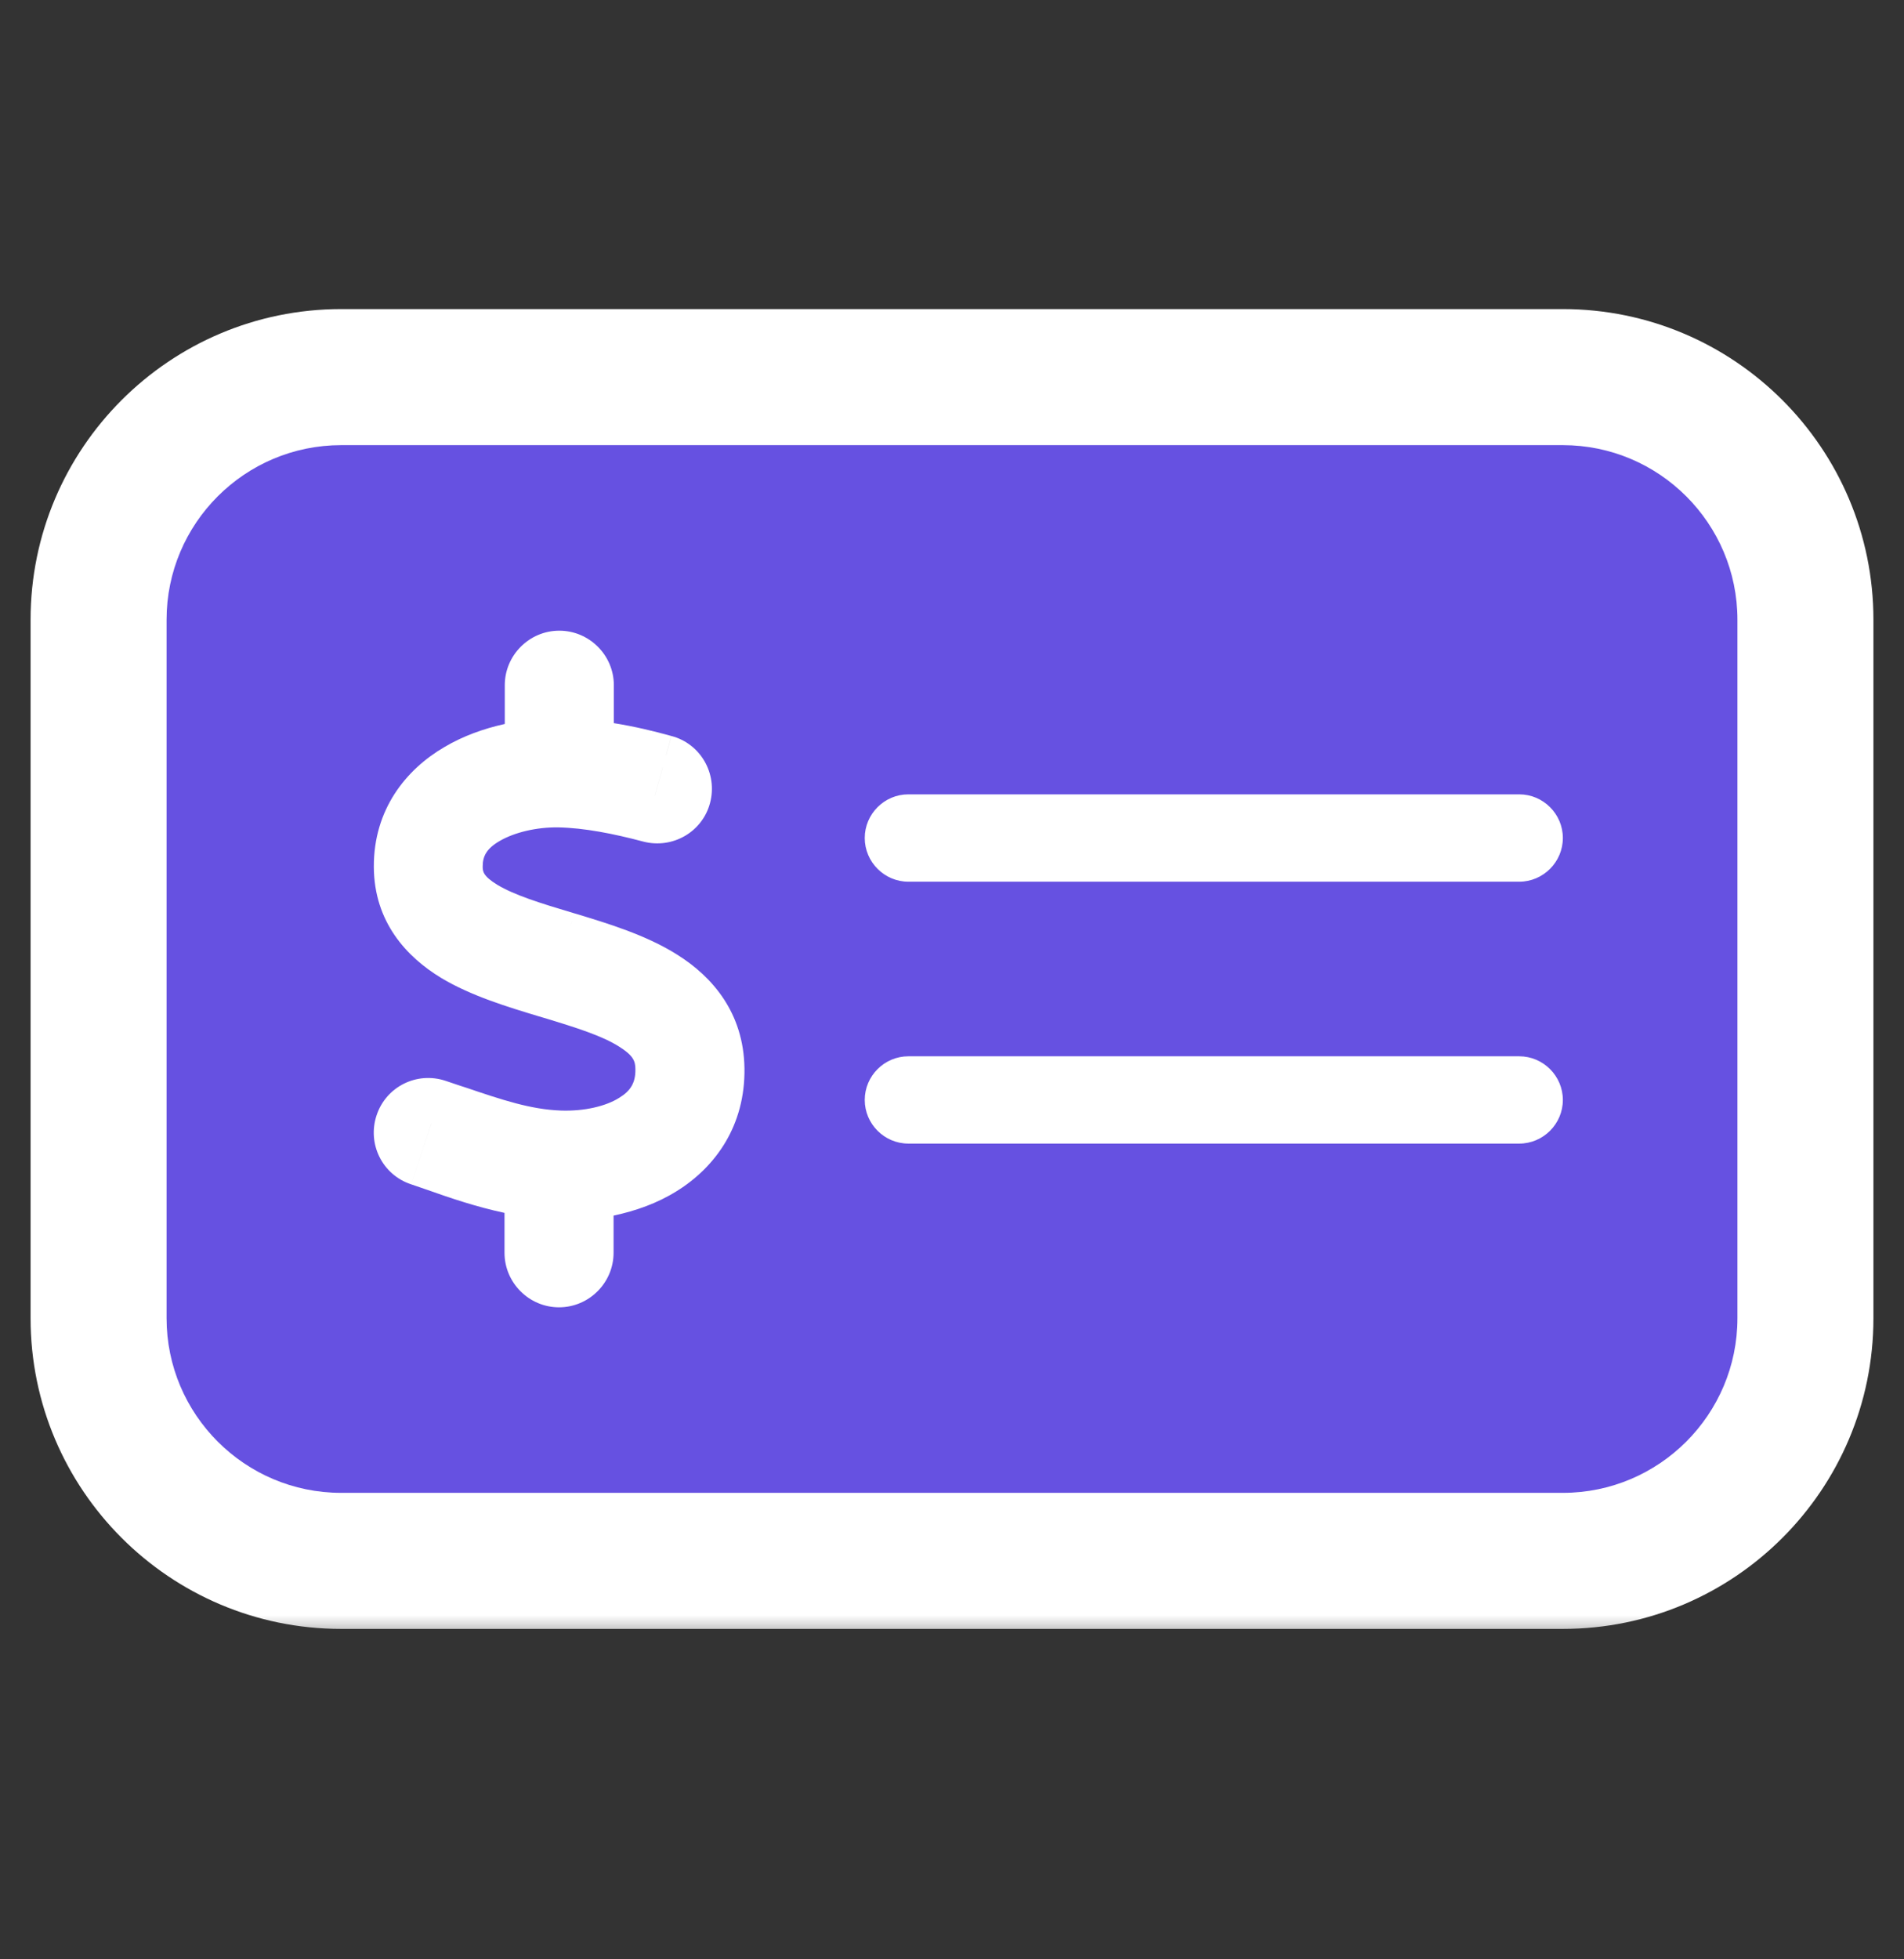
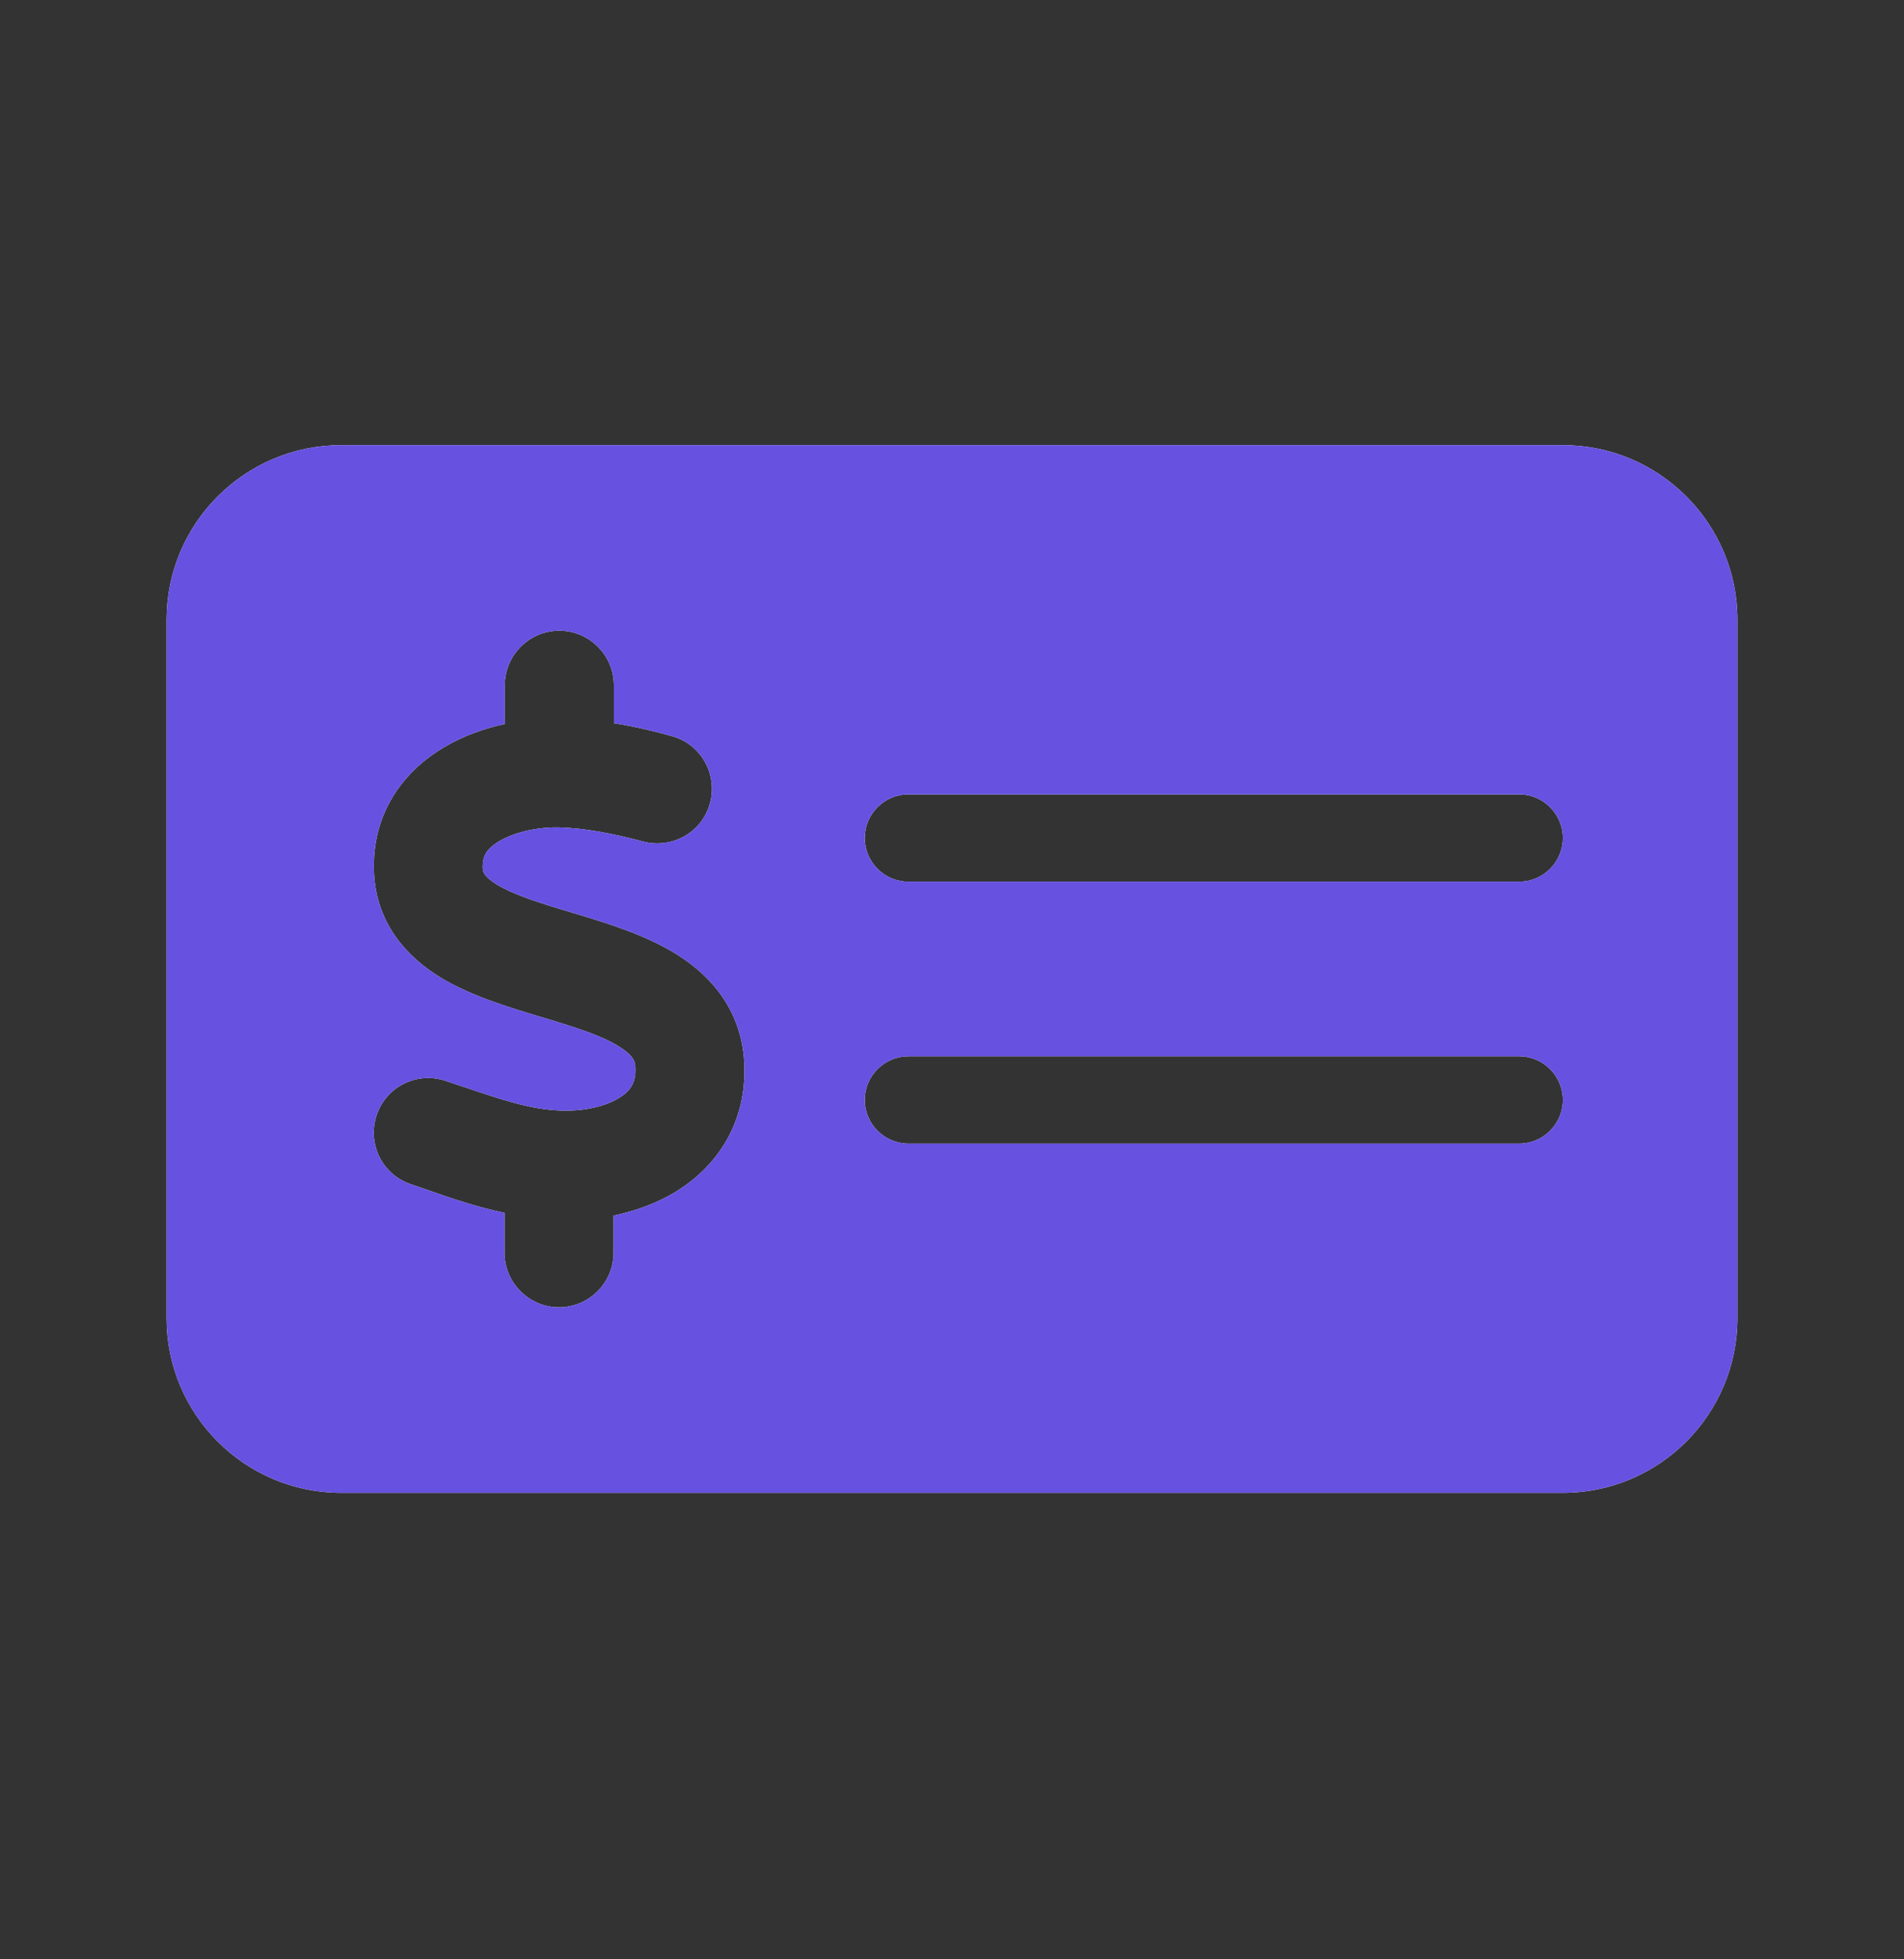
<svg xmlns="http://www.w3.org/2000/svg" width="35" height="36" viewBox="0 0 35 36" fill="none">
  <rect x="0" y="0" width="35" height="36" fill="#333333" stroke="none" />
  <mask id="path-1-outside-1_6_2000" maskUnits="userSpaceOnUse" x="0.062" y="5.179" width="35" height="25" fill="black">
-     <rect fill="white" x="0.062" y="5.179" width="35" height="25" />
    <path d="M6.271 8.179C4.501 8.179 3.062 9.617 3.062 11.387V24.22C3.062 25.99 4.501 27.429 6.271 27.429H28.729C30.499 27.429 31.938 25.99 31.938 24.22V11.387C31.938 9.617 30.499 8.179 28.729 8.179H6.271ZM16.698 14.595H27.927C28.368 14.595 28.729 14.956 28.729 15.397C28.729 15.838 28.368 16.2 27.927 16.2H16.698C16.257 16.2 15.896 15.838 15.896 15.397C15.896 14.956 16.257 14.595 16.698 14.595ZM15.896 20.21C15.896 19.769 16.257 19.408 16.698 19.408H27.927C28.368 19.408 28.729 19.769 28.729 20.21C28.729 20.651 28.368 21.012 27.927 21.012H16.698C16.257 21.012 15.896 20.651 15.896 20.21ZM11.284 12.59V13.287C11.66 13.347 12.016 13.432 12.342 13.523C12.878 13.663 13.194 14.214 13.053 14.751C12.913 15.287 12.362 15.603 11.825 15.463C11.274 15.317 10.742 15.212 10.261 15.202C9.865 15.197 9.459 15.292 9.183 15.453C8.943 15.593 8.873 15.733 8.873 15.919C8.873 16.009 8.878 16.094 9.138 16.255C9.454 16.445 9.915 16.59 10.557 16.781L10.592 16.791C11.153 16.962 11.875 17.177 12.452 17.543C13.099 17.949 13.67 18.611 13.685 19.628C13.7 20.676 13.159 21.438 12.442 21.884C12.081 22.11 11.68 22.25 11.279 22.335V23.017C11.279 23.569 10.828 24.02 10.276 24.02C9.725 24.02 9.274 23.569 9.274 23.017V22.285C8.757 22.175 8.271 22.01 7.86 21.864C7.755 21.829 7.654 21.794 7.554 21.759C7.028 21.584 6.747 21.017 6.923 20.491C7.098 19.964 7.664 19.683 8.191 19.859C8.316 19.899 8.436 19.944 8.552 19.979C9.234 20.21 9.755 20.385 10.311 20.405C10.742 20.42 11.139 20.325 11.384 20.17C11.59 20.044 11.685 19.894 11.68 19.643C11.68 19.498 11.64 19.393 11.384 19.232C11.068 19.032 10.612 18.887 9.98 18.696L9.895 18.671C9.349 18.506 8.662 18.3 8.111 17.969C7.474 17.583 6.877 16.941 6.872 15.929C6.867 14.871 7.464 14.139 8.166 13.728C8.512 13.523 8.893 13.387 9.279 13.302V12.59C9.279 12.039 9.73 11.588 10.281 11.588C10.833 11.588 11.284 12.039 11.284 12.59Z" />
  </mask>
  <path d="M6.271 8.179C4.501 8.179 3.062 9.617 3.062 11.387V24.22C3.062 25.99 4.501 27.429 6.271 27.429H28.729C30.499 27.429 31.938 25.99 31.938 24.22V11.387C31.938 9.617 30.499 8.179 28.729 8.179H6.271ZM16.698 14.595H27.927C28.368 14.595 28.729 14.956 28.729 15.397C28.729 15.838 28.368 16.2 27.927 16.2H16.698C16.257 16.2 15.896 15.838 15.896 15.397C15.896 14.956 16.257 14.595 16.698 14.595ZM15.896 20.21C15.896 19.769 16.257 19.408 16.698 19.408H27.927C28.368 19.408 28.729 19.769 28.729 20.21C28.729 20.651 28.368 21.012 27.927 21.012H16.698C16.257 21.012 15.896 20.651 15.896 20.21ZM11.284 12.59V13.287C11.66 13.347 12.016 13.432 12.342 13.523C12.878 13.663 13.194 14.214 13.053 14.751C12.913 15.287 12.362 15.603 11.825 15.463C11.274 15.317 10.742 15.212 10.261 15.202C9.865 15.197 9.459 15.292 9.183 15.453C8.943 15.593 8.873 15.733 8.873 15.919C8.873 16.009 8.878 16.094 9.138 16.255C9.454 16.445 9.915 16.59 10.557 16.781L10.592 16.791C11.153 16.962 11.875 17.177 12.452 17.543C13.099 17.949 13.67 18.611 13.685 19.628C13.7 20.676 13.159 21.438 12.442 21.884C12.081 22.11 11.68 22.25 11.279 22.335V23.017C11.279 23.569 10.828 24.02 10.276 24.02C9.725 24.02 9.274 23.569 9.274 23.017V22.285C8.757 22.175 8.271 22.01 7.86 21.864C7.755 21.829 7.654 21.794 7.554 21.759C7.028 21.584 6.747 21.017 6.923 20.491C7.098 19.964 7.664 19.683 8.191 19.859C8.316 19.899 8.436 19.944 8.552 19.979C9.234 20.21 9.755 20.385 10.311 20.405C10.742 20.42 11.139 20.325 11.384 20.17C11.59 20.044 11.685 19.894 11.68 19.643C11.68 19.498 11.64 19.393 11.384 19.232C11.068 19.032 10.612 18.887 9.98 18.696L9.895 18.671C9.349 18.506 8.662 18.3 8.111 17.969C7.474 17.583 6.877 16.941 6.872 15.929C6.867 14.871 7.464 14.139 8.166 13.728C8.512 13.523 8.893 13.387 9.279 13.302V12.59C9.279 12.039 9.73 11.588 10.281 11.588C10.833 11.588 11.284 12.039 11.284 12.59Z" fill="white" />
-   <path d="M11.284 13.287H8.784V15.419L10.889 15.755L11.284 13.287ZM12.342 13.523L11.674 15.932L11.691 15.937L11.709 15.941L12.342 13.523ZM11.825 15.463L11.188 17.88L11.192 17.881L11.825 15.463ZM10.261 15.202L10.313 12.702L10.303 12.702L10.293 12.702L10.261 15.202ZM9.183 15.453L7.926 13.292L7.924 13.293L9.183 15.453ZM9.138 16.255L7.828 18.384L7.838 18.39L7.847 18.395L9.138 16.255ZM10.557 16.781L9.845 19.178L9.858 19.181L9.87 19.185L10.557 16.781ZM10.592 16.791L11.318 14.399L11.299 14.393L11.279 14.387L10.592 16.791ZM12.452 17.543L11.112 19.654L11.123 19.66L12.452 17.543ZM13.685 19.628L16.185 19.593L16.185 19.591L13.685 19.628ZM12.442 21.884L11.121 19.762L11.117 19.764L12.442 21.884ZM11.279 22.335L10.759 19.89L8.779 20.311V22.335H11.279ZM9.274 22.285H11.774V20.263L9.796 19.84L9.274 22.285ZM7.86 21.864L8.694 19.507L8.672 19.5L8.651 19.492L7.86 21.864ZM7.554 21.759L8.38 19.399L8.362 19.393L8.345 19.387L7.554 21.759ZM8.191 19.859L7.4 22.231L7.415 22.235L7.429 22.24L8.191 19.859ZM8.552 19.979L9.353 17.611L9.316 17.599L9.28 17.588L8.552 19.979ZM10.311 20.405L10.221 22.904L10.224 22.904L10.311 20.405ZM11.384 20.17L10.083 18.035L10.065 18.046L10.047 18.057L11.384 20.17ZM11.68 19.643H9.18V19.668L9.18 19.693L11.68 19.643ZM11.384 19.232L10.044 21.343L10.055 21.35L11.384 19.232ZM9.98 18.696L10.702 16.302L10.694 16.3L10.686 16.298L9.98 18.696ZM9.895 18.671L9.171 21.064L9.18 21.067L9.19 21.069L9.895 18.671ZM8.111 17.969L6.814 20.107L6.824 20.113L8.111 17.969ZM6.872 15.929L4.372 15.941L4.372 15.941L6.872 15.929ZM8.166 13.728L9.429 15.885L9.436 15.881L9.443 15.877L8.166 13.728ZM9.279 13.302L9.818 15.743L11.779 15.31V13.302H9.279ZM6.271 5.679C3.121 5.679 0.562 8.237 0.562 11.387H5.562C5.562 10.998 5.882 10.679 6.271 10.679V5.679ZM0.562 11.387V24.22H5.562V11.387H0.562ZM0.562 24.22C0.562 27.371 3.121 29.929 6.271 29.929V24.929C5.882 24.929 5.562 24.609 5.562 24.22H0.562ZM6.271 29.929H28.729V24.929H6.271V29.929ZM28.729 29.929C31.88 29.929 34.438 27.371 34.438 24.22H29.438C29.438 24.609 29.118 24.929 28.729 24.929V29.929ZM34.438 24.22V11.387H29.438V24.22H34.438ZM34.438 11.387C34.438 8.237 31.88 5.679 28.729 5.679V10.679C29.118 10.679 29.438 10.998 29.438 11.387H34.438ZM28.729 5.679H6.271V10.679H28.729V5.679ZM16.698 17.095H27.927V12.095H16.698V17.095ZM27.927 17.095C26.988 17.095 26.229 16.337 26.229 15.397H31.229C31.229 13.575 29.749 12.095 27.927 12.095V17.095ZM26.229 15.397C26.229 14.458 26.988 13.7 27.927 13.7V18.7C29.749 18.7 31.229 17.219 31.229 15.397H26.229ZM27.927 13.7H16.698V18.7H27.927V13.7ZM16.698 13.7C17.637 13.7 18.396 14.458 18.396 15.397H13.396C13.396 17.219 14.876 18.7 16.698 18.7V13.7ZM18.396 15.397C18.396 16.337 17.637 17.095 16.698 17.095V12.095C14.876 12.095 13.396 13.575 13.396 15.397H18.396ZM18.396 20.21C18.396 21.149 17.637 21.908 16.698 21.908V16.908C14.876 16.908 13.396 18.388 13.396 20.21H18.396ZM16.698 21.908H27.927V16.908H16.698V21.908ZM27.927 21.908C26.988 21.908 26.229 21.149 26.229 20.21H31.229C31.229 18.388 29.749 16.908 27.927 16.908V21.908ZM26.229 20.21C26.229 19.27 26.988 18.512 27.927 18.512V23.512C29.749 23.512 31.229 22.032 31.229 20.21H26.229ZM27.927 18.512H16.698V23.512H27.927V18.512ZM16.698 18.512C17.637 18.512 18.396 19.27 18.396 20.21H13.396C13.396 22.032 14.876 23.512 16.698 23.512V18.512ZM8.784 12.59V13.287H13.784V12.59H8.784ZM10.889 15.755C11.146 15.797 11.408 15.858 11.674 15.932L13.009 11.113C12.624 11.007 12.173 10.897 11.679 10.818L10.889 15.755ZM11.709 15.941C10.883 15.725 10.433 14.891 10.635 14.118L15.472 15.384C15.955 13.538 14.873 11.601 12.975 11.104L11.709 15.941ZM10.635 14.118C10.851 13.292 11.685 12.842 12.458 13.044L11.192 17.881C13.038 18.364 14.975 17.282 15.472 15.384L10.635 14.118ZM12.463 13.045C11.844 12.882 11.089 12.719 10.313 12.702L10.209 17.701C10.396 17.705 10.703 17.752 11.188 17.88L12.463 13.045ZM10.293 12.702C9.547 12.693 8.673 12.857 7.926 13.292L10.441 17.613C10.374 17.652 10.324 17.673 10.297 17.683C10.269 17.694 10.251 17.698 10.245 17.7C10.236 17.702 10.236 17.702 10.23 17.702L10.293 12.702ZM7.924 13.293C7.598 13.483 7.156 13.805 6.821 14.339C6.461 14.912 6.373 15.488 6.373 15.919H11.373C11.373 16.164 11.319 16.577 11.055 16.998C10.814 17.381 10.529 17.562 10.443 17.612L7.924 13.293ZM6.373 15.919C6.373 16.073 6.366 16.73 6.805 17.412C7.144 17.94 7.594 18.24 7.828 18.384L10.448 14.126C10.458 14.131 10.525 14.173 10.618 14.252C10.711 14.333 10.865 14.482 11.011 14.709C11.169 14.956 11.276 15.229 11.331 15.506C11.356 15.632 11.365 15.738 11.369 15.809C11.371 15.845 11.372 15.873 11.372 15.891C11.373 15.9 11.373 15.907 11.373 15.912C11.373 15.914 11.373 15.916 11.373 15.917C11.373 15.918 11.373 15.918 11.373 15.918C11.373 15.919 11.373 15.919 11.373 15.919H6.373ZM7.847 18.395C8.494 18.785 9.3 19.016 9.845 19.178L11.268 14.384C10.944 14.288 10.729 14.222 10.567 14.164C10.4 14.104 10.382 14.085 10.43 14.114L7.847 18.395ZM9.87 19.185L9.905 19.195L11.279 14.387L11.244 14.377L9.87 19.185ZM9.866 19.183C10.162 19.273 10.404 19.347 10.639 19.435C10.873 19.522 11.023 19.597 11.112 19.654L13.792 15.432C12.874 14.85 11.805 14.547 11.318 14.399L9.866 19.183ZM11.123 19.66C11.167 19.688 11.195 19.711 11.21 19.725C11.225 19.739 11.224 19.741 11.216 19.729C11.212 19.723 11.207 19.715 11.202 19.704C11.197 19.694 11.193 19.683 11.19 19.673C11.187 19.663 11.185 19.655 11.185 19.652C11.184 19.65 11.185 19.653 11.185 19.665L16.185 19.591C16.154 17.483 14.911 16.135 13.781 15.426L11.123 19.66ZM11.185 19.664C11.186 19.685 11.184 19.699 11.184 19.707C11.182 19.715 11.181 19.719 11.181 19.72C11.181 19.72 11.182 19.718 11.183 19.716C11.184 19.713 11.185 19.711 11.186 19.709C11.191 19.701 11.18 19.725 11.121 19.762L13.763 24.007C15.109 23.169 16.214 21.643 16.185 19.593L11.185 19.664ZM11.117 19.764C11.064 19.798 10.954 19.849 10.759 19.89L11.799 24.781C12.406 24.652 13.098 24.422 13.767 24.004L11.117 19.764ZM8.779 22.335V23.017H13.779V22.335H8.779ZM8.779 23.017C8.779 22.188 9.447 21.52 10.276 21.52V26.52C12.208 26.52 13.779 24.949 13.779 23.017H8.779ZM10.276 21.52C11.105 21.52 11.774 22.188 11.774 23.017H6.774C6.774 24.949 8.344 26.52 10.276 26.52V21.52ZM11.774 23.017V22.285H6.774V23.017H11.774ZM9.796 19.84C9.449 19.767 9.093 19.649 8.694 19.507L7.026 24.221C7.449 24.37 8.065 24.584 8.751 24.73L9.796 19.84ZM8.651 19.492C8.566 19.464 8.483 19.435 8.38 19.399L6.728 24.119C6.826 24.153 6.944 24.194 7.069 24.236L8.651 19.492ZM8.345 19.387C9.138 19.652 9.552 20.508 9.294 21.281L4.551 19.7C3.942 21.526 4.918 23.515 6.764 24.131L8.345 19.387ZM9.294 21.281C9.03 22.075 8.174 22.489 7.4 22.231L8.981 17.487C7.155 16.878 5.166 17.854 4.551 19.7L9.294 21.281ZM7.429 22.24C7.46 22.25 7.491 22.261 7.562 22.285C7.621 22.305 7.719 22.339 7.824 22.371L9.28 17.588C9.085 17.528 9.338 17.601 8.953 17.478L7.429 22.24ZM7.751 22.348C8.353 22.551 9.232 22.868 10.221 22.904L10.401 17.907C10.277 17.903 10.114 17.869 9.353 17.611L7.751 22.348ZM10.224 22.904C10.997 22.931 11.932 22.781 12.721 22.282L10.047 18.057C10.142 17.997 10.219 17.963 10.266 17.945C10.315 17.926 10.35 17.917 10.368 17.913C10.402 17.905 10.409 17.907 10.399 17.907L10.224 22.904ZM12.686 22.304C13.017 22.102 13.453 21.762 13.776 21.204C14.106 20.633 14.189 20.055 14.179 19.593L9.18 19.693C9.176 19.482 9.214 19.105 9.446 18.703C9.671 18.314 9.957 18.112 10.083 18.035L12.686 22.304ZM14.18 19.643C14.18 19.301 14.126 18.699 13.723 18.08C13.389 17.565 12.954 17.266 12.713 17.115L10.055 21.35C10.046 21.344 9.981 21.303 9.893 21.226C9.802 21.147 9.664 21.01 9.532 20.807C9.392 20.592 9.293 20.356 9.237 20.115C9.184 19.892 9.18 19.716 9.18 19.643H14.18ZM12.724 17.122C12.058 16.699 11.23 16.462 10.702 16.302L9.259 21.09C9.58 21.186 9.786 21.251 9.94 21.308C10.097 21.365 10.102 21.38 10.044 21.343L12.724 17.122ZM10.686 16.298L10.601 16.273L9.19 21.069L9.275 21.094L10.686 16.298ZM10.62 16.278C10.334 16.192 10.096 16.119 9.866 16.035C9.637 15.951 9.487 15.88 9.397 15.825L6.824 20.113C7.691 20.633 8.693 20.919 9.171 21.064L10.62 16.278ZM9.407 15.831C9.361 15.803 9.332 15.781 9.317 15.767C9.302 15.754 9.306 15.755 9.318 15.772C9.331 15.792 9.348 15.823 9.36 15.86C9.366 15.878 9.369 15.893 9.371 15.905C9.373 15.916 9.372 15.921 9.372 15.916L4.372 15.941C4.383 18.122 5.731 19.45 6.814 20.107L9.407 15.831ZM9.372 15.917C9.372 15.903 9.373 15.897 9.373 15.896C9.373 15.896 9.373 15.899 9.371 15.905C9.367 15.919 9.361 15.932 9.355 15.94C9.351 15.947 9.352 15.943 9.364 15.932C9.377 15.92 9.399 15.903 9.429 15.885L6.902 11.571C5.62 12.322 4.362 13.792 4.372 15.941L9.372 15.917ZM9.443 15.877C9.513 15.836 9.632 15.784 9.818 15.743L8.74 10.861C8.153 10.99 7.511 11.209 6.889 11.579L9.443 15.877ZM11.779 13.302V12.59H6.779V13.302H11.779ZM11.779 12.59C11.779 13.419 11.111 14.088 10.281 14.088V9.088C8.349 9.088 6.779 10.658 6.779 12.59H11.779ZM10.281 14.088C9.452 14.088 8.784 13.419 8.784 12.59H13.784C13.784 10.658 12.213 9.088 10.281 9.088V14.088Z" fill="white" mask="url(#path-1-outside-1_6_2000)" />
  <path d="M6.271 8.179C4.501 8.179 3.062 9.617 3.062 11.387V24.22C3.062 25.99 4.501 27.429 6.271 27.429H28.729C30.499 27.429 31.938 25.99 31.938 24.22V11.387C31.938 9.617 30.499 8.179 28.729 8.179H6.271ZM16.698 14.595H27.927C28.368 14.595 28.729 14.956 28.729 15.397C28.729 15.838 28.368 16.2 27.927 16.2H16.698C16.257 16.2 15.896 15.838 15.896 15.397C15.896 14.956 16.257 14.595 16.698 14.595ZM15.896 20.21C15.896 19.769 16.257 19.408 16.698 19.408H27.927C28.368 19.408 28.729 19.769 28.729 20.21C28.729 20.651 28.368 21.012 27.927 21.012H16.698C16.257 21.012 15.896 20.651 15.896 20.21ZM11.284 12.59V13.287C11.66 13.347 12.016 13.432 12.342 13.523C12.878 13.663 13.194 14.214 13.053 14.751C12.913 15.287 12.362 15.603 11.825 15.463C11.274 15.317 10.742 15.212 10.261 15.202C9.865 15.197 9.459 15.292 9.183 15.453C8.943 15.593 8.873 15.733 8.873 15.919C8.873 16.009 8.878 16.094 9.138 16.255C9.454 16.445 9.915 16.59 10.557 16.781L10.592 16.791C11.153 16.962 11.875 17.177 12.452 17.543C13.099 17.949 13.67 18.611 13.685 19.628C13.7 20.676 13.159 21.438 12.442 21.884C12.081 22.11 11.68 22.25 11.279 22.335V23.017C11.279 23.569 10.828 24.02 10.276 24.02C9.725 24.02 9.274 23.569 9.274 23.017V22.285C8.757 22.175 8.271 22.01 7.86 21.864C7.755 21.829 7.654 21.794 7.554 21.759C7.028 21.584 6.747 21.017 6.923 20.491C7.098 19.964 7.664 19.683 8.191 19.859C8.316 19.899 8.436 19.944 8.552 19.979C9.234 20.21 9.755 20.385 10.311 20.405C10.742 20.42 11.139 20.325 11.384 20.17C11.59 20.044 11.685 19.894 11.68 19.643C11.68 19.498 11.64 19.393 11.384 19.232C11.068 19.032 10.612 18.887 9.98 18.696L9.895 18.671C9.349 18.506 8.662 18.3 8.111 17.969C7.474 17.583 6.877 16.941 6.872 15.929C6.867 14.871 7.464 14.139 8.166 13.728C8.512 13.523 8.893 13.387 9.279 13.302V12.59C9.279 12.039 9.73 11.588 10.281 11.588C10.833 11.588 11.284 12.039 11.284 12.59Z" fill="#6651E1" />
</svg>